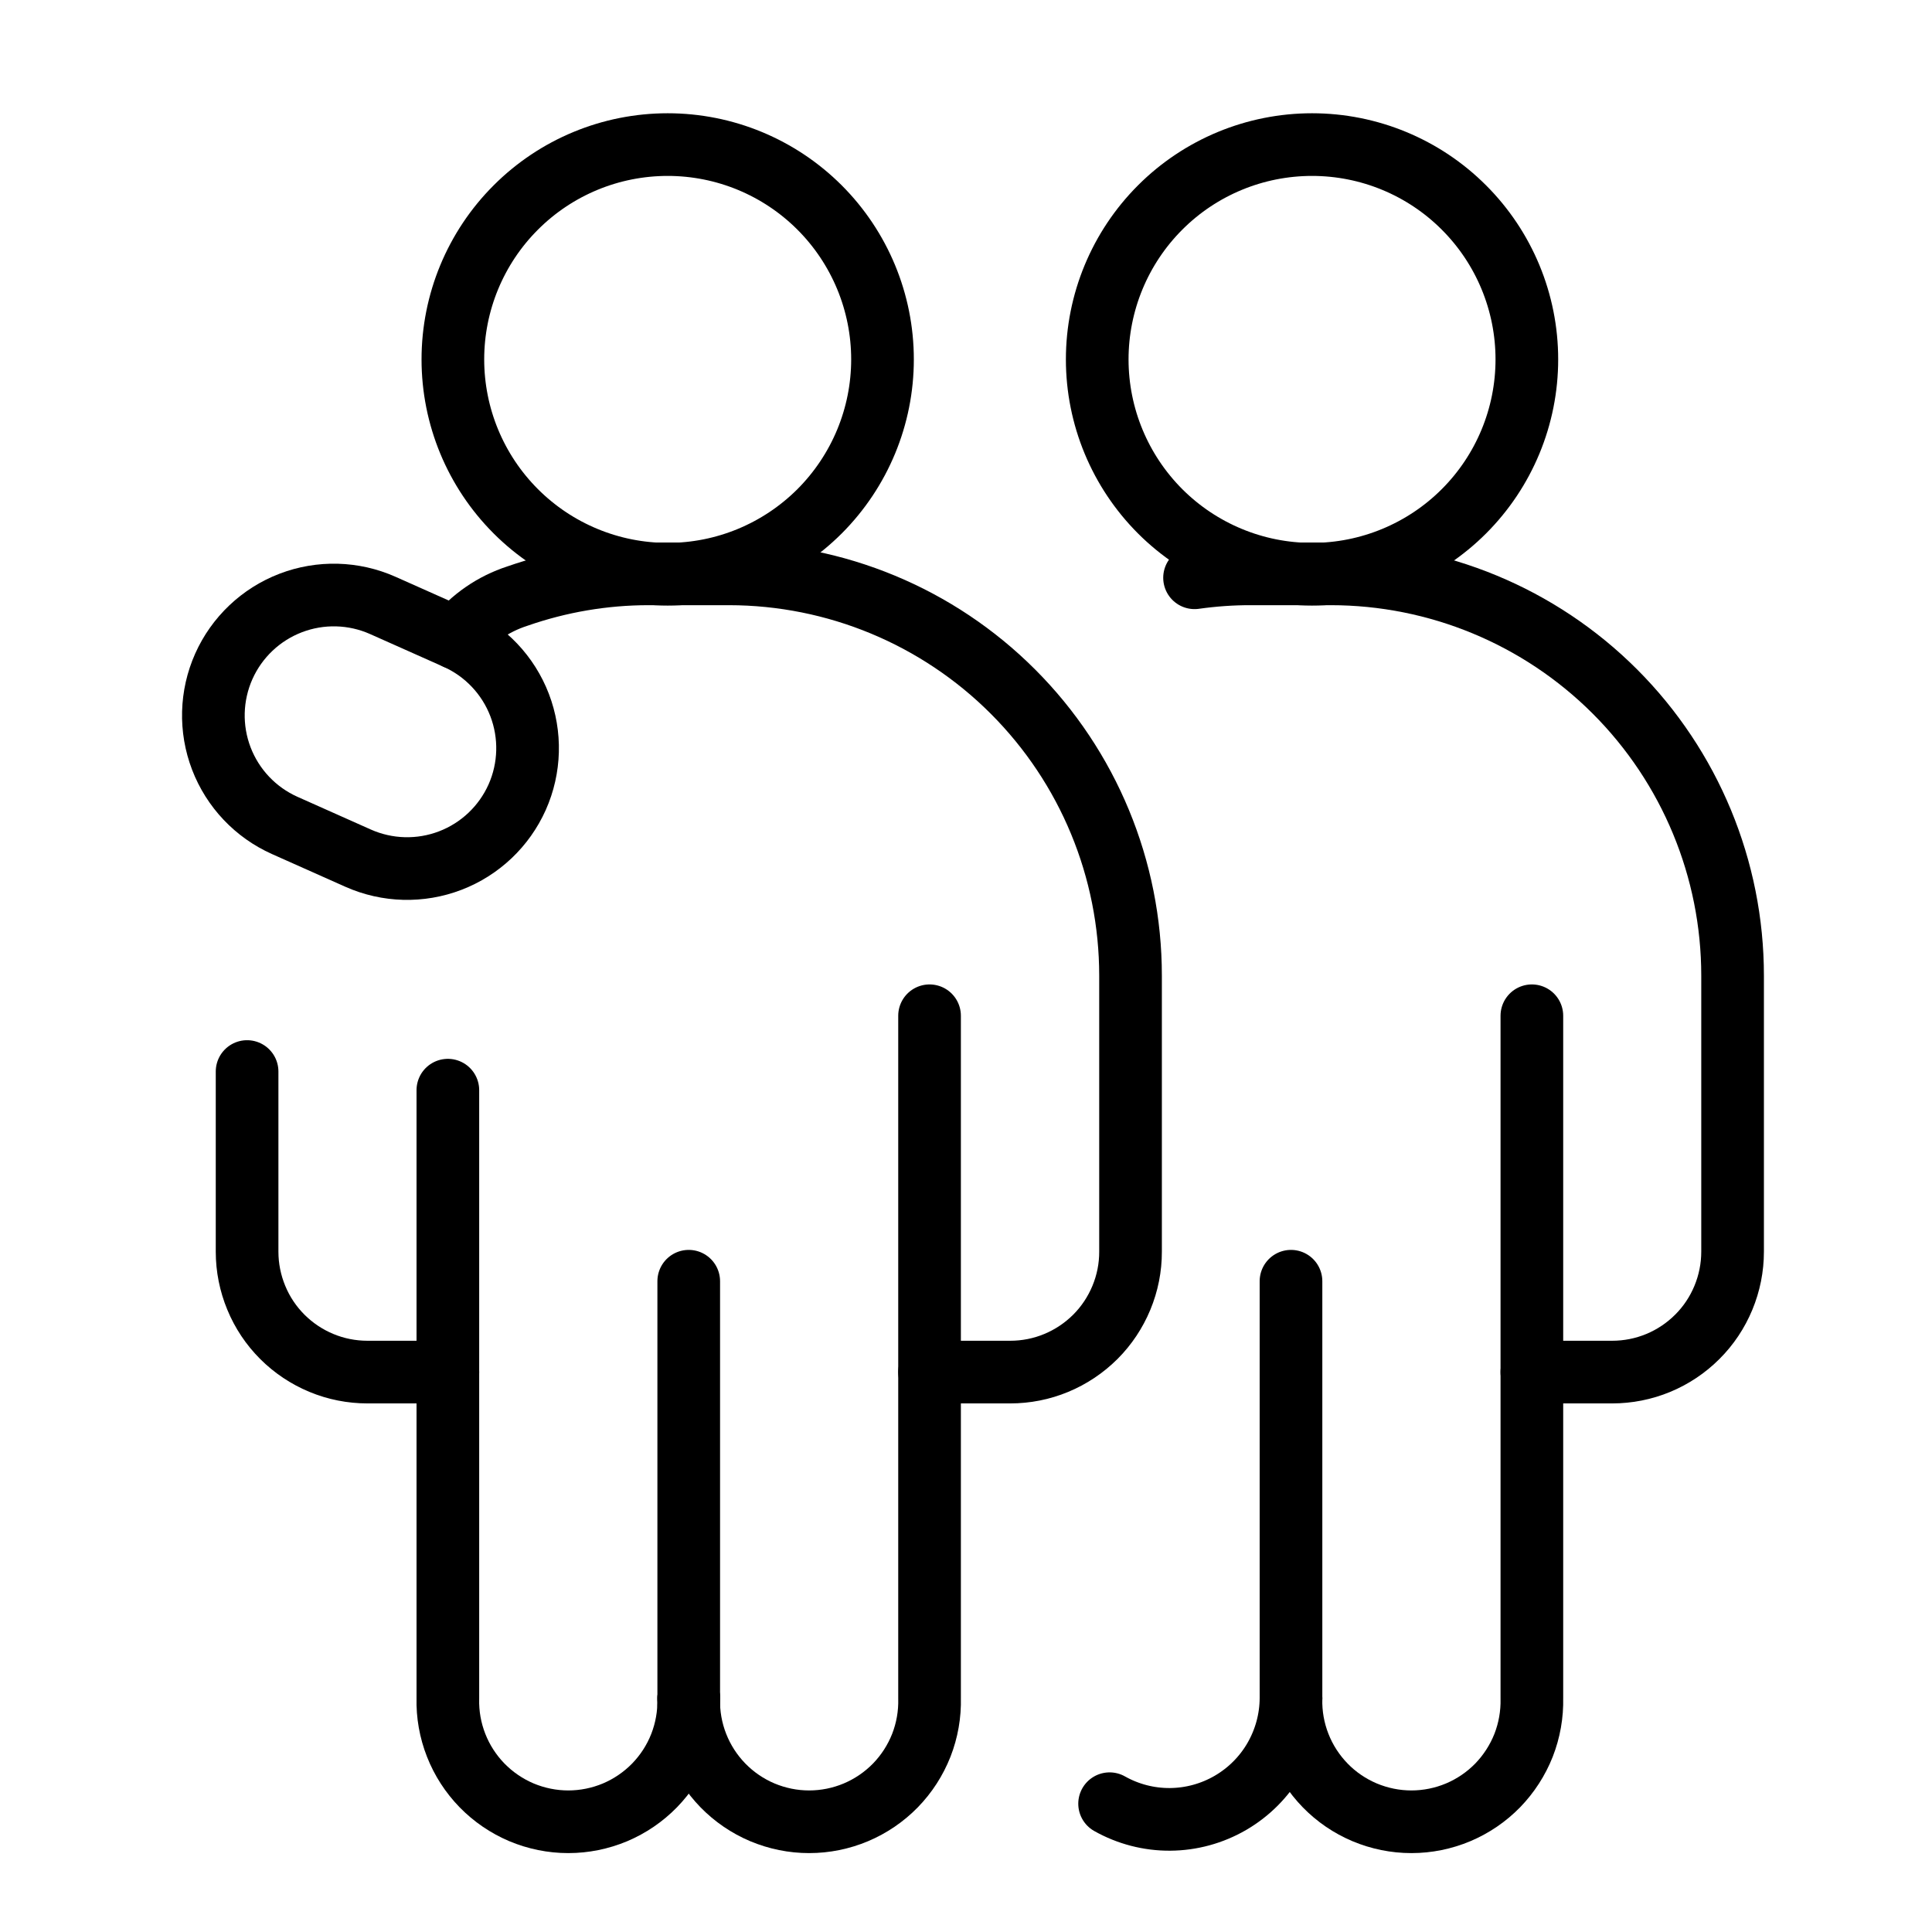
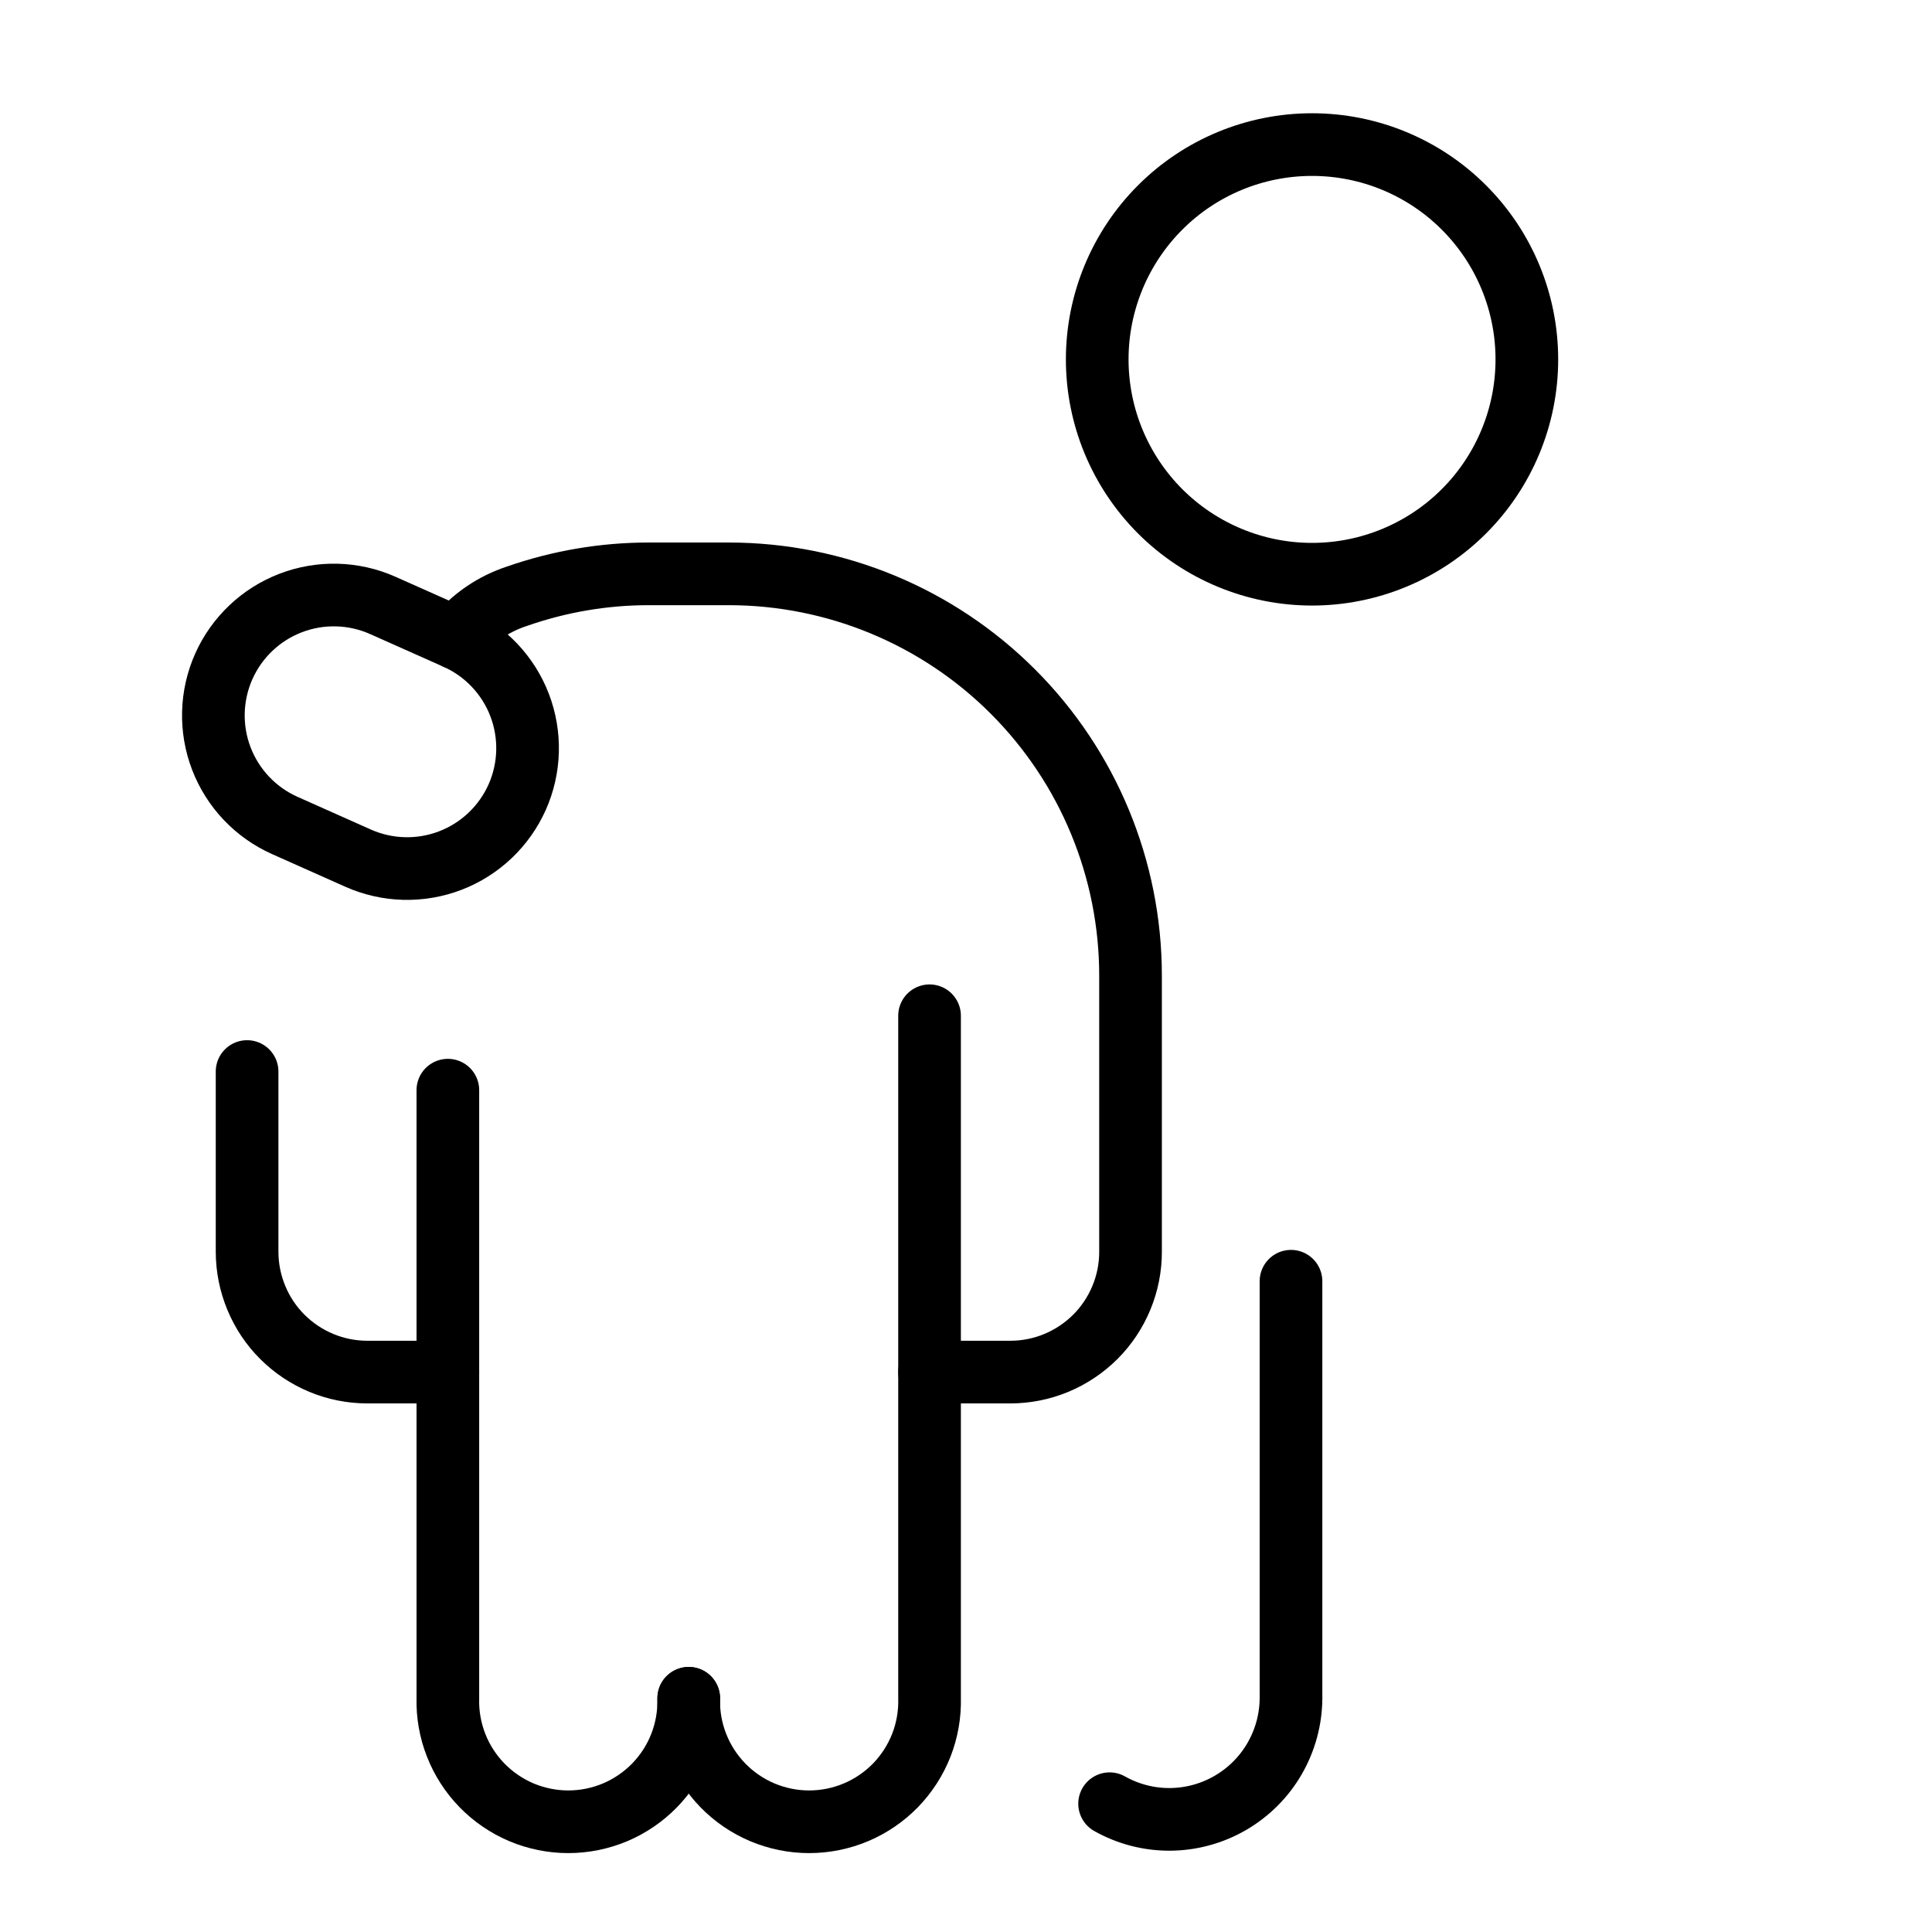
<svg xmlns="http://www.w3.org/2000/svg" fill="none" viewBox="0 0 37 37" height="37" width="37">
-   <path stroke-linejoin="round" stroke-linecap="round" stroke-width="1.2" stroke="black" d="M8.673 6.883C8.673 7.974 9.106 9.02 9.878 9.792C10.649 10.563 11.695 10.997 12.787 10.997C13.878 10.997 14.924 10.563 15.696 9.792C16.467 9.02 16.901 7.974 16.901 6.883C16.901 5.792 16.467 4.745 15.696 3.974C14.924 3.202 13.878 2.769 12.787 2.769C11.695 2.769 10.649 3.202 9.878 3.974C9.106 4.745 8.673 5.792 8.673 6.883Z" />
  <path stroke-linejoin="round" stroke-linecap="round" stroke-width="1.2" stroke="black" d="M9.904 15.268C9.654 15.826 9.194 16.262 8.623 16.481C8.052 16.7 7.417 16.683 6.859 16.435L5.453 15.808C4.895 15.559 4.458 15.098 4.239 14.527C4.02 13.956 4.037 13.321 4.286 12.762C4.535 12.204 4.996 11.767 5.567 11.548C6.138 11.329 6.773 11.346 7.332 11.595L8.737 12.221C9.295 12.47 9.732 12.931 9.951 13.502C10.17 14.074 10.153 14.709 9.904 15.268Z" />
-   <path stroke-linejoin="round" stroke-linecap="round" stroke-width="1.2" stroke="black" d="M13.19 32.524V24.537" />
  <path stroke-linejoin="round" stroke-linecap="round" stroke-width="1.2" stroke="black" d="M17.802 19.453V32.524C17.81 32.832 17.756 33.138 17.644 33.425C17.531 33.711 17.363 33.972 17.148 34.193C16.933 34.413 16.676 34.588 16.392 34.708C16.109 34.827 15.804 34.889 15.496 34.889C15.188 34.889 14.884 34.827 14.6 34.708C14.316 34.588 14.06 34.413 13.845 34.193C13.63 33.972 13.461 33.711 13.349 33.425C13.236 33.138 13.182 32.832 13.19 32.524" />
  <path stroke-linejoin="round" stroke-linecap="round" stroke-width="1.2" stroke="black" d="M13.19 32.524C13.197 32.832 13.143 33.138 13.031 33.425C12.919 33.711 12.75 33.972 12.535 34.193C12.32 34.413 12.063 34.588 11.78 34.708C11.496 34.827 11.191 34.889 10.883 34.889C10.576 34.889 10.271 34.827 9.987 34.708C9.704 34.588 9.447 34.413 9.232 34.193C9.017 33.972 8.848 33.711 8.736 33.425C8.623 33.138 8.569 32.832 8.577 32.524V20.878" />
  <path stroke-linejoin="round" stroke-linecap="round" stroke-width="1.2" stroke="black" d="M4.732 20.521V23.971C4.732 24.274 4.792 24.574 4.908 24.854C5.023 25.134 5.193 25.388 5.407 25.602C5.621 25.816 5.876 25.986 6.156 26.102C6.435 26.218 6.735 26.277 7.038 26.277H8.577" />
  <path stroke-linejoin="round" stroke-linecap="round" stroke-width="1.2" stroke="black" d="M21.013 6.883C21.013 7.974 21.447 9.02 22.218 9.792C22.989 10.563 24.036 10.997 25.127 10.997C26.218 10.997 27.265 10.563 28.036 9.792C28.808 9.02 29.241 7.974 29.241 6.883C29.241 5.792 28.808 4.745 28.036 3.974C27.265 3.202 26.218 2.769 25.127 2.769C24.036 2.769 22.989 3.202 22.218 3.974C21.447 4.745 21.013 5.792 21.013 6.883Z" />
  <path stroke-linejoin="round" stroke-linecap="round" stroke-width="1.2" stroke="black" d="M24.724 32.524V24.537" />
-   <path stroke-linejoin="round" stroke-linecap="round" stroke-width="1.2" stroke="black" d="M29.337 19.453V32.524C29.344 32.832 29.29 33.138 29.178 33.425C29.065 33.711 28.896 33.972 28.682 34.193C28.467 34.413 28.21 34.588 27.926 34.708C27.643 34.827 27.338 34.889 27.03 34.889C26.722 34.889 26.418 34.827 26.134 34.708C25.85 34.588 25.593 34.413 25.379 34.193C25.164 33.972 24.995 33.711 24.883 33.425C24.77 33.138 24.716 32.832 24.724 32.524" />
  <path stroke-linejoin="round" stroke-linecap="round" stroke-width="1.2" stroke="black" d="M24.724 32.524C24.722 32.93 24.613 33.328 24.41 33.68C24.207 34.031 23.915 34.323 23.564 34.527C23.213 34.731 22.815 34.84 22.409 34.843C22.003 34.846 21.603 34.742 21.25 34.543" />
-   <path stroke-linejoin="round" stroke-linecap="round" stroke-width="1.2" stroke="black" d="M29.337 26.277H30.874C31.177 26.277 31.477 26.218 31.757 26.102C32.037 25.986 32.291 25.816 32.505 25.602C32.72 25.388 32.889 25.134 33.005 24.854C33.121 24.574 33.181 24.274 33.181 23.971V18.685C33.181 16.644 32.37 14.687 30.927 13.243C29.484 11.8 27.527 10.99 25.486 10.99H23.954C23.594 10.989 23.234 11.015 22.877 11.065" />
  <path stroke-linejoin="round" stroke-linecap="round" stroke-width="1.2" stroke="black" d="M17.802 26.277H19.346C19.649 26.277 19.949 26.218 20.228 26.102C20.508 25.986 20.762 25.816 20.977 25.602C21.191 25.388 21.36 25.134 21.476 24.854C21.592 24.574 21.652 24.274 21.651 23.971V18.685C21.651 16.645 20.842 14.689 19.4 13.246C17.959 11.803 16.003 10.992 13.964 10.99H12.42C11.564 10.99 10.714 11.135 9.905 11.417C9.446 11.566 9.04 11.845 8.737 12.221" />
</svg>